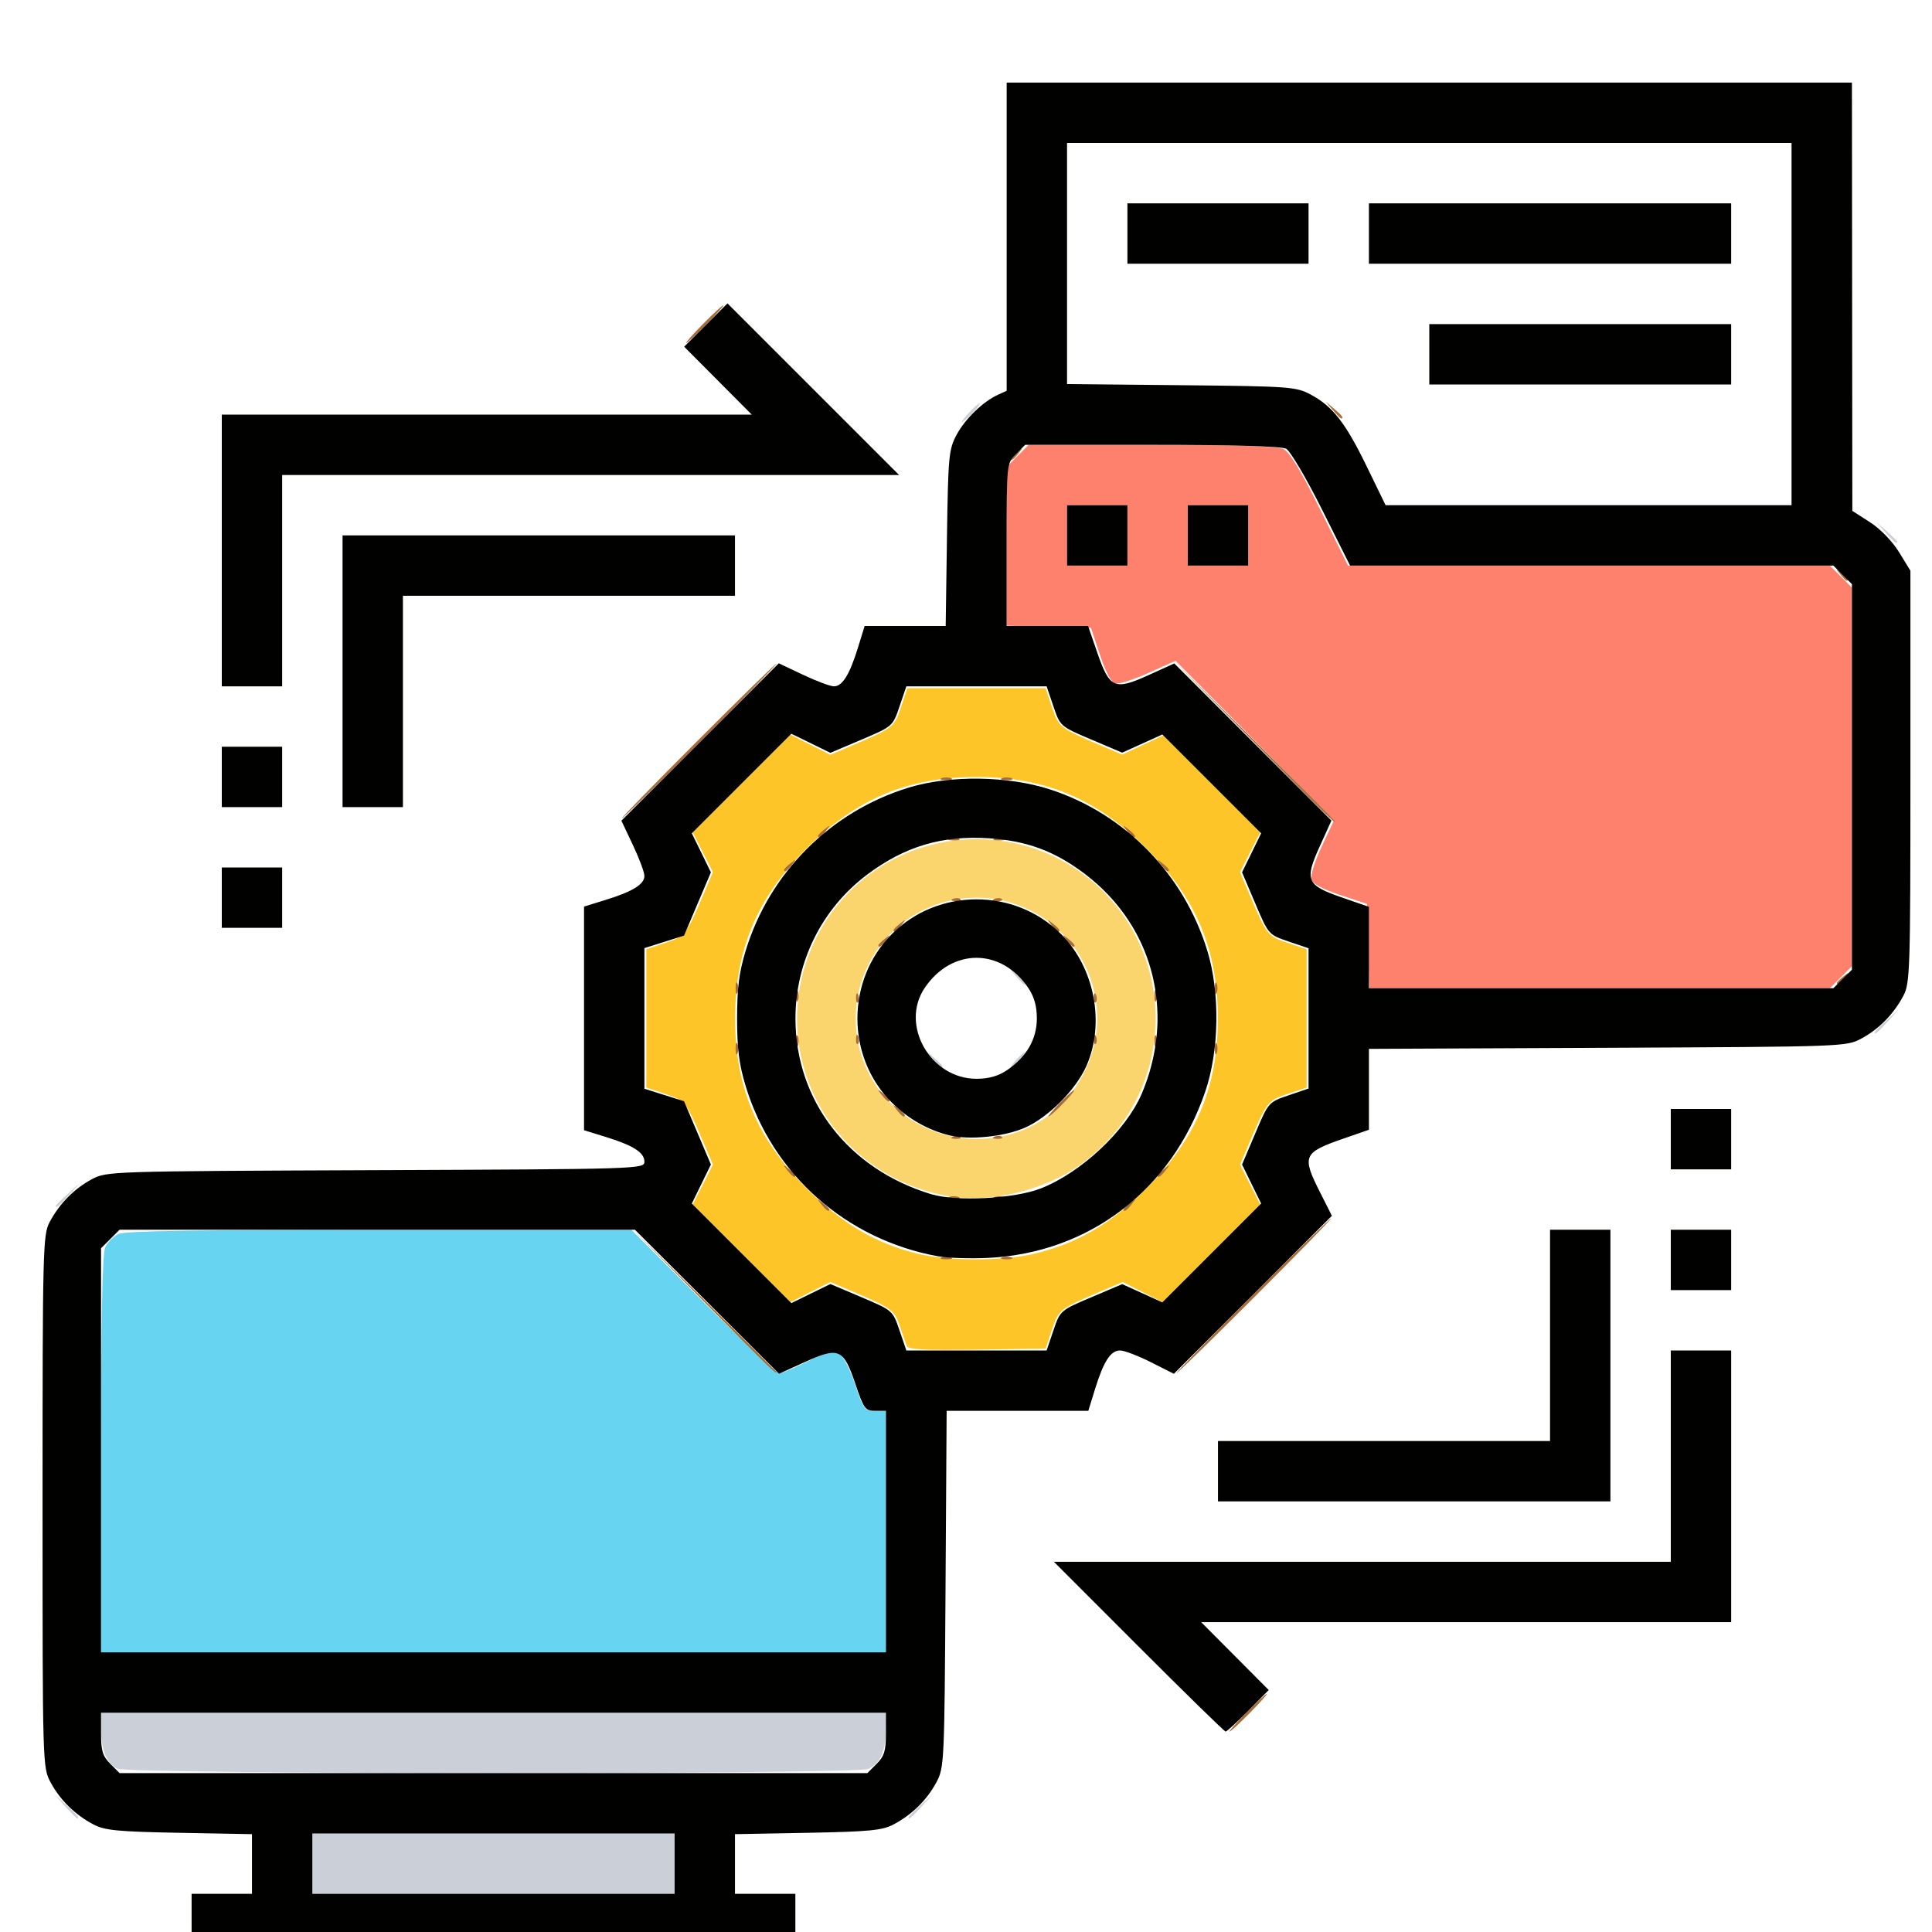
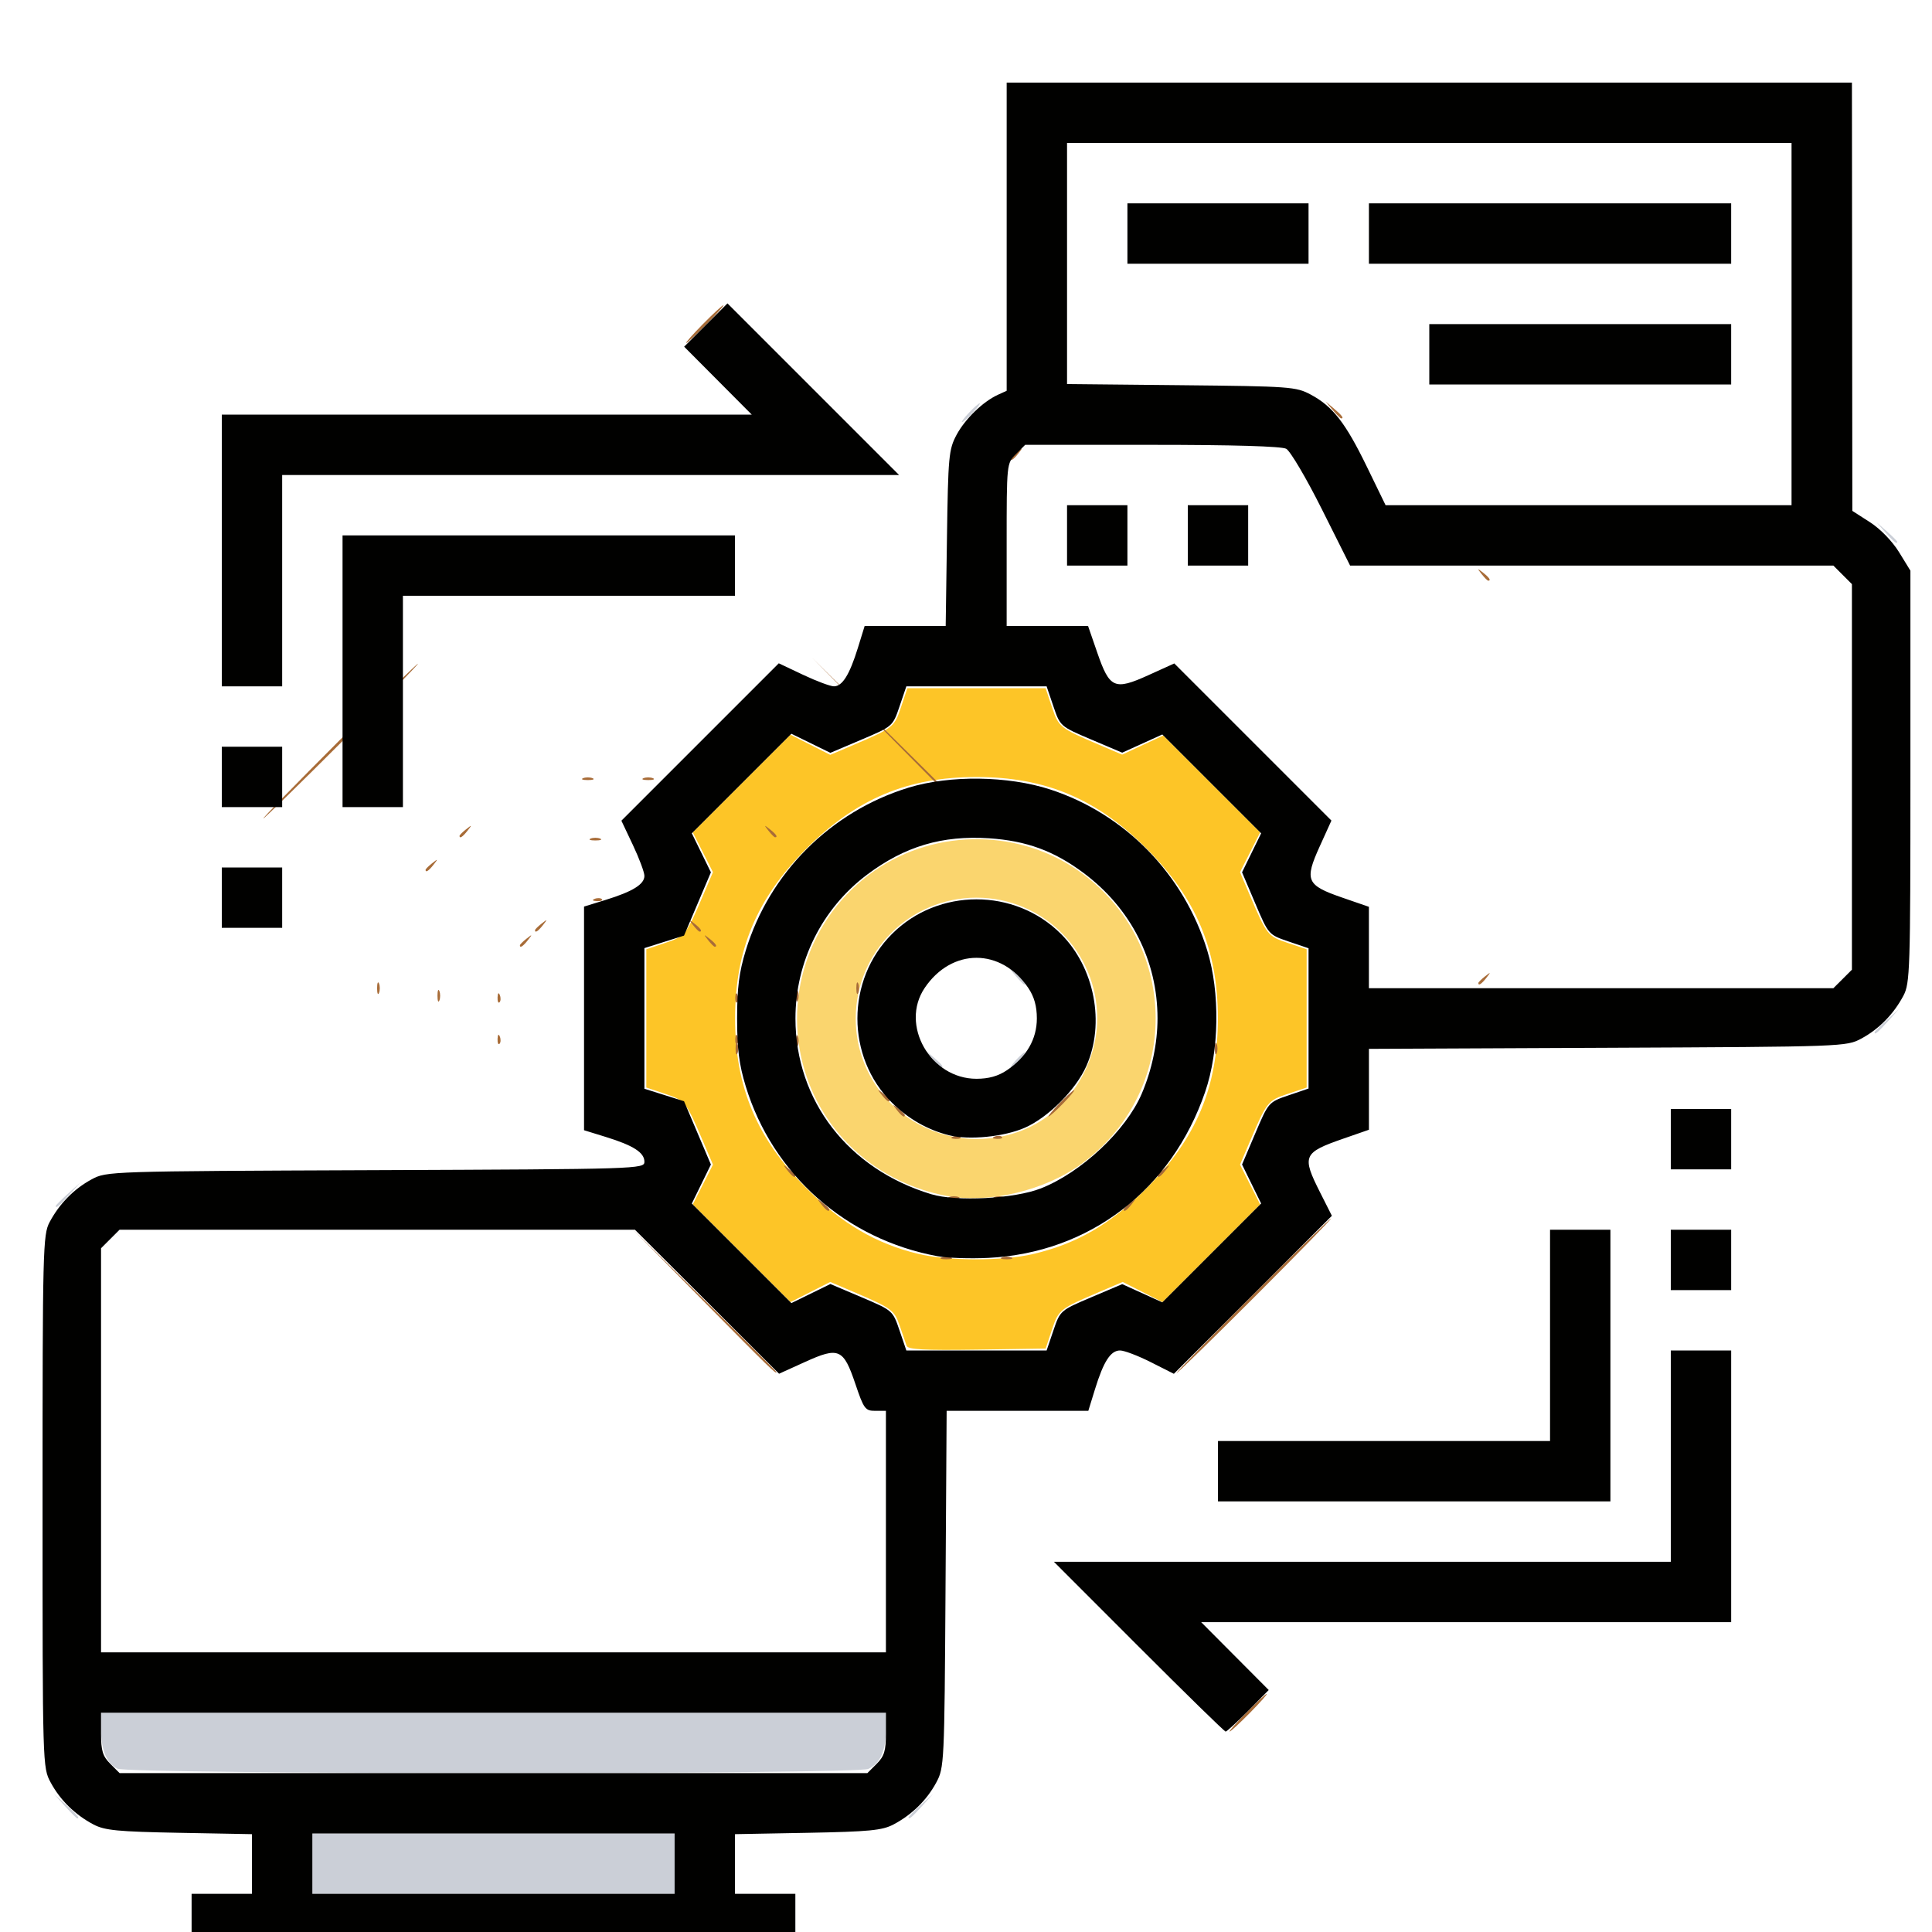
<svg xmlns="http://www.w3.org/2000/svg" xmlns:ns1="http://sodipodi.sourceforge.net/DTD/sodipodi-0.dtd" xmlns:ns2="http://www.inkscape.org/namespaces/inkscape" version="1.1" id="svg1" width="512" height="512" viewBox="0 0 512 512" ns1:docname="ftp_2653512.svg" ns2:version="1.4 (86a8ad7, 2024-10-11)">
  <defs id="defs1" />
  <ns1:namedview id="namedview1" pagecolor="#ffffff" bordercolor="#000000" borderopacity="0.25" ns2:showpageshadow="2" ns2:pageopacity="0.0" ns2:pagecheckerboard="0" ns2:deskcolor="#d1d1d1" ns2:zoom="1.0800781" ns2:cx="256" ns2:cy="256" ns2:window-width="1366" ns2:window-height="705" ns2:window-x="-8" ns2:window-y="-8" ns2:window-maximized="1" ns2:current-layer="g1" />
  <g ns2:groupmode="layer" ns2:label="Image" id="g1">
    <path style="fill:#cbcfd7" d="m 82.778,493.888 v -8 h 48 48 v 8 8 h -48 -48 z m -65.563,-15.25 -2.937,-3.25 3.25,2.937 c 3.029,2.738 3.71,3.563 2.937,3.563 -0.172,0 -1.635,-1.462 -3.25,-3.25 z m 223.563,2.937 c 0,-0.172 1.462,-1.635 3.25,-3.25 l 3.25,-2.937 -2.937,3.25 c -2.738,3.029 -3.563,3.71 -3.563,2.937 z M 31.142,468.718 c -2.855,-1.382 -4.364,-4.971 -4.364,-10.377 v -4.453 h 104 104 v 4.453 c 0,5.591 -1.526,9.01 -4.657,10.437 -3.299,1.503 -195.871,1.445 -198.979,-0.059 z M 14.778,319.575 c 0,-0.172 1.462,-1.635 3.25,-3.25 l 3.25,-2.937 -2.937,3.25 c -2.738,3.029 -3.563,3.71 -3.563,2.937 z m 232.405,-38.937 -1.905,-2.25 2.25,1.905 c 2.114,1.79 2.705,2.595 1.905,2.595 -0.19,0 -1.202,-1.012 -2.25,-2.25 z m 22.095,0.25 c 0.995,-1.1 2.035,-2 2.31,-2 0.275,0 -0.314,0.9 -1.31,2 -0.995,1.1 -2.035,2 -2.31,2 -0.275,0 0.314,-0.9 1.31,-2 z m 227.5,-7.313 c 0,-0.172 1.462,-1.635 3.25,-3.25 l 3.25,-2.937 -2.937,3.25 c -2.738,3.029 -3.563,3.71 -3.563,2.937 z m -227.595,-14.937 -1.905,-2.25 2.25,1.905 c 2.114,1.79 2.705,2.595 1.905,2.595 -0.19,0 -1.202,-1.012 -2.25,-2.25 z m 230.519,-117.5 -2.424,-2.75 2.75,2.424 c 1.512,1.333 2.75,2.571 2.75,2.75 0,0.784 -0.81,0.146 -3.076,-2.424 z m -242.924,-31.75 c 1.292,-1.375 2.574,-2.5 2.849,-2.5 0.275,0 -0.557,1.125 -1.849,2.5 -1.292,1.375 -2.574,2.5 -2.849,2.5 -0.275,0 0.557,-1.125 1.849,-2.5 z" id="path8" ns1:nodetypes="cccccccccscssssscsssscccsssssscssscsssssssssscssscsssscssssssss" />
    <path style="fill:#fad56e" d="m 250.778,316.909 c -17.384,-3.304 -31.397,-15.214 -36.96,-31.415 -6.946,-20.23 0.388,-42.587 17.96,-54.748 16.466,-11.395 38.943,-11.1 55.003,0.723 25.969,19.117 25.969,57.721 0,76.838 -9.776,7.197 -24.671,10.756 -36.003,8.602 z m 19.681,-17.175 c 11.913,-4.457 20.319,-16.804 20.319,-29.846 0,-17.646 -14.354,-32 -32,-32 -17.646,0 -32,14.354 -32,32 0,22.479 22.423,37.8 43.681,29.846 z" id="path7" ns1:nodetypes="sssssssssss" />
-     <path style="fill:#67d4f2" d="m 26.778,385.435 c 0,-36.312 0.342,-53.203 1.11,-54.89 0.611,-1.34 2.207,-2.936 3.547,-3.547 1.708,-0.778 22.387,-1.11 69.15,-1.11 h 66.713 l 18.98,19 c 10.439,10.45 19.56,19 20.269,19 0.709,0 3.963,-1.35 7.231,-3 3.269,-1.65 6.374,-3 6.9,-3 1.961,0 3.989,3.156 6.095,9.485 2.009,6.037 2.382,6.515 5.087,6.515 h 2.918 v 32 32 h -104 -104 z" id="path6" ns1:nodetypes="sssscsssssscccccs" />
-     <path style="fill:#fd816c" d="m 362.56,250.719 -0.283,-11.169 -7.146,-2.38 c -4.748,-1.581 -7.304,-2.985 -7.618,-4.183 -0.259,-0.991 0.989,-4.907 2.775,-8.701 l 3.246,-6.899 -21.005,-21.135 -21.005,-21.135 -7.123,3.194 c -3.918,1.757 -7.882,3.028 -8.81,2.824 -1.085,-0.238 -2.542,-2.935 -4.081,-7.559 l -2.394,-7.189 -11.169,-0.283 -11.169,-0.283 v -21.044 -21.044 l 2.923,-2.923 2.923,-2.923 h 32.53 c 21.087,0 33.361,0.378 34.891,1.076 1.661,0.757 4.559,5.504 9.77,16 l 7.409,14.924 h 63.854 63.854 l 2.923,2.923 2.923,2.923 v 50.154 50.154 l -2.923,2.923 -2.923,2.923 H 423.887 362.843 Z M 298.778,141.888 v -8 h -8 -8 v 8 8 h 8 8 z m 32,0 v -8 h -8 -8 v 8 8 h 8 8 z" id="path5" ns1:nodetypes="ccssscccssscccccccssscccccccccccccccccccccccccccccc" />
    <path style="fill:#fdc527" d="m 240.267,356.661 c -0.256,-0.7 -1.075,-3.073 -1.821,-5.273 -1.424,-4.201 -2.097,-4.697 -12.293,-9.047 l -6.125,-2.613 -5.277,2.674 -5.277,2.674 -12.942,-12.942 -12.942,-12.942 2.674,-5.277 2.674,-5.277 -2.613,-6.125 c -4.513,-10.577 -4.735,-10.855 -10.047,-12.629 l -5,-1.669 v -18.327 -18.327 l 5,-1.669 c 5.312,-1.773 5.534,-2.052 10.047,-12.629 l 2.613,-6.125 -2.674,-5.277 -2.674,-5.277 12.942,-12.942 12.942,-12.942 5.277,2.674 5.277,2.674 6.125,-2.613 c 10.577,-4.513 10.855,-4.735 12.629,-10.047 l 1.669,-5 h 18.327 18.327 l 1.669,5 c 1.771,5.307 2.064,5.541 12.554,10.014 l 6.05,2.58 5.45,-2.531 5.45,-2.531 12.844,12.833 12.844,12.833 -2.674,5.277 -2.674,5.277 2.613,6.125 c 4.513,10.577 4.735,10.855 10.047,12.629 l 5,1.669 v 18.327 18.327 l -5,1.669 c -5.312,1.773 -5.534,2.052 -10.047,12.629 l -2.613,6.125 2.674,5.277 2.674,5.277 -12.942,12.942 -12.942,12.942 -5.277,-2.674 -5.277,-2.674 -6.125,2.613 c -10.577,4.513 -10.855,4.735 -12.628,10.047 l -1.668,5 -18.187,0.273 c -14.011,0.21 -18.294,-0.02 -18.653,-1 z m 33.511,-24.33 c 11.588,-2.723 20.538,-7.91 30.036,-17.407 13.195,-13.195 18.935,-26.846 18.935,-45.036 0,-18.189 -5.74,-31.84 -18.935,-45.036 -13.195,-13.195 -26.846,-18.935 -45.036,-18.935 -18.189,0 -31.84,5.74 -45.036,18.935 -13.195,13.195 -18.935,26.846 -18.935,45.036 0,18.189 5.74,31.84 18.935,45.036 9.345,9.345 18.381,14.651 29.548,17.35 7.952,1.922 22.435,1.949 30.488,0.057 z" id="path4" ns1:nodetypes="ssscccccccsscccsscccccccsscccsscccccccsscccsscccccccsscsssssssssssss" />
-     <path style="fill:#a86c38" d="m 330.278,453.888 c 2.709,-2.75 5.15,-5 5.425,-5 0.275,0 -1.716,2.25 -4.425,5 -2.709,2.75 -5.15,5 -5.425,5 -0.275,0 1.716,-2.25 4.425,-5 z m -144.01,-109.25 -18.99,-19.25 19.25,18.99 c 10.588,10.445 19.25,19.107 19.25,19.25 0,0.711 -1.866,-1.105 -19.51,-18.99 z m 145.51,-1.25 c 11.265,-11.275 20.707,-20.5 20.982,-20.5 0.275,0 -8.717,9.225 -19.982,20.5 -11.265,11.275 -20.707,20.5 -20.982,20.5 -0.275,0 8.717,-9.225 19.982,-20.5 z m -82.25,-10.162 c 0.688,-0.277 1.812,-0.277 2.5,0 0.688,0.277 0.125,0.504 -1.25,0.504 -1.375,0 -1.938,-0.227 -1.25,-0.504 z m 16,0 c 0.688,-0.277 1.812,-0.277 2.5,0 0.688,0.277 0.125,0.504 -1.25,0.504 -1.375,0 -1.938,-0.227 -1.25,-0.504 z m -47.878,-14.088 c -1.244,-1.586 -1.208,-1.621 0.378,-0.378 0.963,0.755 1.75,1.542 1.75,1.75 0,0.823 -0.821,0.293 -2.128,-1.372 z m 80.128,1.372 c 0,-0.208 0.787,-0.995 1.75,-1.75 1.586,-1.244 1.621,-1.208 0.378,0.378 -1.306,1.666 -2.128,2.195 -2.128,1.372 z m -46.25,-3.285 c 0.688,-0.277 1.812,-0.277 2.5,0 0.688,0.277 0.125,0.504 -1.25,0.504 -1.375,0 -1.938,-0.227 -1.25,-0.504 z m 12,0 c 0.688,-0.277 1.812,-0.277 2.5,0 0.688,0.277 0.125,0.504 -1.25,0.504 -1.375,0 -1.938,-0.227 -1.25,-0.504 z m -54.878,-7.088 c -1.244,-1.586 -1.208,-1.621 0.378,-0.378 0.963,0.755 1.75,1.542 1.75,1.75 0,0.823 -0.821,0.293 -2.128,-1.372 z m 98.128,1.372 c 0,-0.208 0.787,-0.995 1.75,-1.75 1.586,-1.244 1.621,-1.208 0.378,0.378 -1.306,1.666 -2.128,2.195 -2.128,1.372 z m -54.188,-10.306 c 0.722,-0.289 1.584,-0.253 1.917,0.079 0.332,0.332 -0.258,0.569 -1.312,0.525 -1.165,-0.048 -1.402,-0.285 -0.604,-0.604 z m 11,0 c 0.722,-0.289 1.584,-0.253 1.917,0.079 0.332,0.332 -0.258,0.569 -1.312,0.525 -1.165,-0.048 -1.402,-0.285 -0.604,-0.604 z m -25.94,-7.067 c -1.244,-1.586 -1.208,-1.621 0.378,-0.378 0.963,0.755 1.75,1.542 1.75,1.75 0,0.823 -0.821,0.293 -2.128,-1.372 z m 43.128,-1.75 c 1.866,-1.925 3.617,-3.5 3.892,-3.5 0.275,0 -1.027,1.575 -2.892,3.5 -1.866,1.925 -3.617,3.5 -3.892,3.5 -0.275,0 1.027,-1.575 2.892,-3.5 z m -47.128,-2.25 c -1.244,-1.586 -1.208,-1.621 0.378,-0.378 0.963,0.755 1.75,1.542 1.75,1.75 0,0.823 -0.821,0.293 -2.128,-1.372 z m -38.715,-12.25 c 0,-1.375 0.227,-1.938 0.504,-1.25 0.277,0.688 0.277,1.812 0,2.5 -0.277,0.688 -0.504,0.125 -0.504,-1.25 z m 127,0 c 0,-1.375 0.227,-1.938 0.504,-1.25 0.277,0.688 0.277,1.812 0,2.5 -0.277,0.688 -0.504,0.125 -0.504,-1.25 z m -111,-2 c 0,-1.375 0.227,-1.938 0.504,-1.25 0.277,0.688 0.277,1.812 0,2.5 -0.277,0.688 -0.504,0.125 -0.504,-1.25 z m 95,0 c 0,-1.375 0.227,-1.938 0.504,-1.25 0.277,0.688 0.277,1.812 0,2.5 -0.277,0.688 -0.504,0.125 -0.504,-1.25 z m -79.079,-0.583 c 0.048,-1.165 0.285,-1.402 0.604,-0.604 0.289,0.722 0.253,1.584 -0.079,1.917 -0.332,0.332 -0.569,-0.258 -0.525,-1.312 z m 63,0 c 0.048,-1.165 0.285,-1.402 0.604,-0.604 0.289,0.722 0.253,1.584 -0.079,1.917 -0.332,0.332 -0.569,-0.258 -0.525,-1.312 z m -78.921,-11.417 c 0,-1.375 0.227,-1.938 0.504,-1.25 0.277,0.688 0.277,1.812 0,2.5 -0.277,0.688 -0.504,0.125 -0.504,-1.25 z m 15.921,0.417 c 0.048,-1.165 0.285,-1.402 0.604,-0.604 0.289,0.722 0.253,1.584 -0.079,1.917 -0.332,0.332 -0.569,-0.258 -0.525,-1.312 z m 63,0 c 0.048,-1.165 0.285,-1.402 0.604,-0.604 0.289,0.722 0.253,1.584 -0.079,1.917 -0.332,0.332 -0.569,-0.258 -0.525,-1.312 z m 16.079,-0.417 c 0,-1.375 0.227,-1.938 0.504,-1.25 0.277,0.688 0.277,1.812 0,2.5 -0.277,0.688 -0.504,0.125 -0.504,-1.25 z m -111,-2 c 0,-1.375 0.227,-1.938 0.504,-1.25 0.277,0.688 0.277,1.812 0,2.5 -0.277,0.688 -0.504,0.125 -0.504,-1.25 z m 127,0 c 0,-1.375 0.227,-1.938 0.504,-1.25 0.277,0.688 0.277,1.812 0,2.5 -0.277,0.688 -0.504,0.125 -0.504,-1.25 z m 164.842,-1.378 c 0,-0.208 0.787,-0.995 1.75,-1.75 1.586,-1.244 1.621,-1.208 0.378,0.378 -1.306,1.666 -2.128,2.195 -2.128,1.372 z m -254,-10 c 0,-0.208 0.787,-0.995 1.75,-1.75 1.586,-1.244 1.621,-1.208 0.378,0.378 -1.306,1.666 -2.128,2.195 -2.128,1.372 z m 49.872,-1.372 c -1.244,-1.586 -1.208,-1.621 0.378,-0.378 1.666,1.306 2.195,2.128 1.372,2.128 -0.208,0 -0.995,-0.787 -1.75,-1.75 z m -45.872,-2.628 c 0,-0.208 0.787,-0.995 1.75,-1.75 1.586,-1.244 1.621,-1.208 0.378,0.378 -1.306,1.666 -2.128,2.195 -2.128,1.372 z m 41.872,-1.372 c -1.244,-1.586 -1.208,-1.621 0.378,-0.378 1.666,1.306 2.195,2.128 1.372,2.128 -0.208,0 -0.995,-0.787 -1.75,-1.75 z m -26.06,-6.933 c 0.722,-0.289 1.584,-0.253 1.917,0.079 0.332,0.332 -0.258,0.569 -1.312,0.525 -1.165,-0.048 -1.402,-0.285 -0.604,-0.604 z m 11,0 c 0.722,-0.289 1.584,-0.253 1.917,0.079 0.332,0.332 -0.258,0.569 -1.312,0.525 -1.165,-0.048 -1.402,-0.285 -0.604,-0.604 z m -55.812,-7.694 c 0,-0.208 0.787,-0.995 1.75,-1.75 1.586,-1.244 1.621,-1.208 0.378,0.378 -1.306,1.666 -2.128,2.195 -2.128,1.372 z m 99.872,-1.372 c -1.244,-1.586 -1.208,-1.621 0.378,-0.378 1.666,1.306 2.195,2.128 1.372,2.128 -0.208,0 -0.995,-0.787 -1.75,-1.75 z m -56.122,-6.912 c 0.688,-0.277 1.812,-0.277 2.5,0 0.688,0.277 0.125,0.504 -1.25,0.504 -1.375,0 -1.938,-0.227 -1.25,-0.504 z m 12,0 c 0.688,-0.277 1.812,-0.277 2.5,0 0.688,0.277 0.125,0.504 -1.25,0.504 -1.375,0 -1.938,-0.227 -1.25,-0.504 z m -46.75,-0.715 c 0,-0.208 0.787,-0.995 1.75,-1.75 1.586,-1.244 1.621,-1.208 0.378,0.378 -1.306,1.666 -2.128,2.195 -2.128,1.372 z m 81.872,-1.372 c -1.244,-1.586 -1.208,-1.621 0.378,-0.378 1.666,1.306 2.195,2.128 1.372,2.128 -0.208,0 -0.995,-0.787 -1.75,-1.75 z m 33.119,-24 -21.491,-21.75 21.75,21.491 c 11.963,11.82 21.75,21.608 21.75,21.75 0,0.71 -2.039,-1.282 -22.009,-21.491 z m -146.991,0.25 c 11.265,-11.275 20.707,-20.5 20.982,-20.5 0.275,0 -8.717,9.225 -19.982,20.5 -11.265,11.275 -20.707,20.5 -20.982,20.5 -0.275,0 8.717,-9.225 19.982,-20.5 z m 64.75,9.838 c 0.688,-0.277 1.812,-0.277 2.5,0 0.688,0.277 0.125,0.504 -1.25,0.504 -1.375,0 -1.938,-0.227 -1.25,-0.504 z m 16,0 c 0.688,-0.277 1.812,-0.277 2.5,0 0.688,0.277 0.125,0.504 -1.25,0.504 -1.375,0 -1.938,-0.227 -1.25,-0.504 z m 222.122,-54.088 c -1.244,-1.586 -1.208,-1.621 0.378,-0.378 1.666,1.306 2.195,2.128 1.372,2.128 -0.208,0 -0.995,-0.787 -1.75,-1.75 z M 267.778,121.51 c 0,-0.208 0.787,-0.995 1.75,-1.75 1.586,-1.244 1.621,-1.208 0.378,0.378 -1.306,1.666 -2.128,2.195 -2.128,1.372 z m 85.405,-12.872 -1.905,-2.25 2.25,1.905 c 2.114,1.79 2.705,2.595 1.905,2.595 -0.19,0 -1.202,-1.012 -2.25,-2.25 z M 186.278,85.888 c 2.709,-2.75 5.15,-5 5.425,-5 0.275,0 -1.716,2.25 -4.425,5 -2.709,2.75 -5.15,5 -5.425,5 -0.275,0 1.716,-2.25 4.425,-5 z" id="path3" ns1:nodetypes="sssssscsssssssssssssssssssssssssssssssssssssssssssssssssssssssssssssssssssssssssssssssssssssssssssssssssssssssssssssssssssssssssssssssssssssssssssssssssssssssssssssssssssssssssscssssssssssssssssssssssssscssssssss" />
+     <path style="fill:#a86c38" d="m 330.278,453.888 c 2.709,-2.75 5.15,-5 5.425,-5 0.275,0 -1.716,2.25 -4.425,5 -2.709,2.75 -5.15,5 -5.425,5 -0.275,0 1.716,-2.25 4.425,-5 z m -144.01,-109.25 -18.99,-19.25 19.25,18.99 c 10.588,10.445 19.25,19.107 19.25,19.25 0,0.711 -1.866,-1.105 -19.51,-18.99 z m 145.51,-1.25 c 11.265,-11.275 20.707,-20.5 20.982,-20.5 0.275,0 -8.717,9.225 -19.982,20.5 -11.265,11.275 -20.707,20.5 -20.982,20.5 -0.275,0 8.717,-9.225 19.982,-20.5 z m -82.25,-10.162 c 0.688,-0.277 1.812,-0.277 2.5,0 0.688,0.277 0.125,0.504 -1.25,0.504 -1.375,0 -1.938,-0.227 -1.25,-0.504 z m 16,0 c 0.688,-0.277 1.812,-0.277 2.5,0 0.688,0.277 0.125,0.504 -1.25,0.504 -1.375,0 -1.938,-0.227 -1.25,-0.504 z m -47.878,-14.088 c -1.244,-1.586 -1.208,-1.621 0.378,-0.378 0.963,0.755 1.75,1.542 1.75,1.75 0,0.823 -0.821,0.293 -2.128,-1.372 z m 80.128,1.372 c 0,-0.208 0.787,-0.995 1.75,-1.75 1.586,-1.244 1.621,-1.208 0.378,0.378 -1.306,1.666 -2.128,2.195 -2.128,1.372 z m -46.25,-3.285 c 0.688,-0.277 1.812,-0.277 2.5,0 0.688,0.277 0.125,0.504 -1.25,0.504 -1.375,0 -1.938,-0.227 -1.25,-0.504 z m 12,0 c 0.688,-0.277 1.812,-0.277 2.5,0 0.688,0.277 0.125,0.504 -1.25,0.504 -1.375,0 -1.938,-0.227 -1.25,-0.504 z m -54.878,-7.088 c -1.244,-1.586 -1.208,-1.621 0.378,-0.378 0.963,0.755 1.75,1.542 1.75,1.75 0,0.823 -0.821,0.293 -2.128,-1.372 z m 98.128,1.372 c 0,-0.208 0.787,-0.995 1.75,-1.75 1.586,-1.244 1.621,-1.208 0.378,0.378 -1.306,1.666 -2.128,2.195 -2.128,1.372 z m -54.188,-10.306 c 0.722,-0.289 1.584,-0.253 1.917,0.079 0.332,0.332 -0.258,0.569 -1.312,0.525 -1.165,-0.048 -1.402,-0.285 -0.604,-0.604 z m 11,0 c 0.722,-0.289 1.584,-0.253 1.917,0.079 0.332,0.332 -0.258,0.569 -1.312,0.525 -1.165,-0.048 -1.402,-0.285 -0.604,-0.604 z m -25.94,-7.067 c -1.244,-1.586 -1.208,-1.621 0.378,-0.378 0.963,0.755 1.75,1.542 1.75,1.75 0,0.823 -0.821,0.293 -2.128,-1.372 z m 43.128,-1.75 c 1.866,-1.925 3.617,-3.5 3.892,-3.5 0.275,0 -1.027,1.575 -2.892,3.5 -1.866,1.925 -3.617,3.5 -3.892,3.5 -0.275,0 1.027,-1.575 2.892,-3.5 z m -47.128,-2.25 c -1.244,-1.586 -1.208,-1.621 0.378,-0.378 0.963,0.755 1.75,1.542 1.75,1.75 0,0.823 -0.821,0.293 -2.128,-1.372 z m -38.715,-12.25 c 0,-1.375 0.227,-1.938 0.504,-1.25 0.277,0.688 0.277,1.812 0,2.5 -0.277,0.688 -0.504,0.125 -0.504,-1.25 z m 127,0 c 0,-1.375 0.227,-1.938 0.504,-1.25 0.277,0.688 0.277,1.812 0,2.5 -0.277,0.688 -0.504,0.125 -0.504,-1.25 z m -111,-2 c 0,-1.375 0.227,-1.938 0.504,-1.25 0.277,0.688 0.277,1.812 0,2.5 -0.277,0.688 -0.504,0.125 -0.504,-1.25 z c 0,-1.375 0.227,-1.938 0.504,-1.25 0.277,0.688 0.277,1.812 0,2.5 -0.277,0.688 -0.504,0.125 -0.504,-1.25 z m -79.079,-0.583 c 0.048,-1.165 0.285,-1.402 0.604,-0.604 0.289,0.722 0.253,1.584 -0.079,1.917 -0.332,0.332 -0.569,-0.258 -0.525,-1.312 z m 63,0 c 0.048,-1.165 0.285,-1.402 0.604,-0.604 0.289,0.722 0.253,1.584 -0.079,1.917 -0.332,0.332 -0.569,-0.258 -0.525,-1.312 z m -78.921,-11.417 c 0,-1.375 0.227,-1.938 0.504,-1.25 0.277,0.688 0.277,1.812 0,2.5 -0.277,0.688 -0.504,0.125 -0.504,-1.25 z m 15.921,0.417 c 0.048,-1.165 0.285,-1.402 0.604,-0.604 0.289,0.722 0.253,1.584 -0.079,1.917 -0.332,0.332 -0.569,-0.258 -0.525,-1.312 z m 63,0 c 0.048,-1.165 0.285,-1.402 0.604,-0.604 0.289,0.722 0.253,1.584 -0.079,1.917 -0.332,0.332 -0.569,-0.258 -0.525,-1.312 z m 16.079,-0.417 c 0,-1.375 0.227,-1.938 0.504,-1.25 0.277,0.688 0.277,1.812 0,2.5 -0.277,0.688 -0.504,0.125 -0.504,-1.25 z m -111,-2 c 0,-1.375 0.227,-1.938 0.504,-1.25 0.277,0.688 0.277,1.812 0,2.5 -0.277,0.688 -0.504,0.125 -0.504,-1.25 z m 127,0 c 0,-1.375 0.227,-1.938 0.504,-1.25 0.277,0.688 0.277,1.812 0,2.5 -0.277,0.688 -0.504,0.125 -0.504,-1.25 z m 164.842,-1.378 c 0,-0.208 0.787,-0.995 1.75,-1.75 1.586,-1.244 1.621,-1.208 0.378,0.378 -1.306,1.666 -2.128,2.195 -2.128,1.372 z m -254,-10 c 0,-0.208 0.787,-0.995 1.75,-1.75 1.586,-1.244 1.621,-1.208 0.378,0.378 -1.306,1.666 -2.128,2.195 -2.128,1.372 z m 49.872,-1.372 c -1.244,-1.586 -1.208,-1.621 0.378,-0.378 1.666,1.306 2.195,2.128 1.372,2.128 -0.208,0 -0.995,-0.787 -1.75,-1.75 z m -45.872,-2.628 c 0,-0.208 0.787,-0.995 1.75,-1.75 1.586,-1.244 1.621,-1.208 0.378,0.378 -1.306,1.666 -2.128,2.195 -2.128,1.372 z m 41.872,-1.372 c -1.244,-1.586 -1.208,-1.621 0.378,-0.378 1.666,1.306 2.195,2.128 1.372,2.128 -0.208,0 -0.995,-0.787 -1.75,-1.75 z m -26.06,-6.933 c 0.722,-0.289 1.584,-0.253 1.917,0.079 0.332,0.332 -0.258,0.569 -1.312,0.525 -1.165,-0.048 -1.402,-0.285 -0.604,-0.604 z m 11,0 c 0.722,-0.289 1.584,-0.253 1.917,0.079 0.332,0.332 -0.258,0.569 -1.312,0.525 -1.165,-0.048 -1.402,-0.285 -0.604,-0.604 z m -55.812,-7.694 c 0,-0.208 0.787,-0.995 1.75,-1.75 1.586,-1.244 1.621,-1.208 0.378,0.378 -1.306,1.666 -2.128,2.195 -2.128,1.372 z m 99.872,-1.372 c -1.244,-1.586 -1.208,-1.621 0.378,-0.378 1.666,1.306 2.195,2.128 1.372,2.128 -0.208,0 -0.995,-0.787 -1.75,-1.75 z m -56.122,-6.912 c 0.688,-0.277 1.812,-0.277 2.5,0 0.688,0.277 0.125,0.504 -1.25,0.504 -1.375,0 -1.938,-0.227 -1.25,-0.504 z m 12,0 c 0.688,-0.277 1.812,-0.277 2.5,0 0.688,0.277 0.125,0.504 -1.25,0.504 -1.375,0 -1.938,-0.227 -1.25,-0.504 z m -46.75,-0.715 c 0,-0.208 0.787,-0.995 1.75,-1.75 1.586,-1.244 1.621,-1.208 0.378,0.378 -1.306,1.666 -2.128,2.195 -2.128,1.372 z m 81.872,-1.372 c -1.244,-1.586 -1.208,-1.621 0.378,-0.378 1.666,1.306 2.195,2.128 1.372,2.128 -0.208,0 -0.995,-0.787 -1.75,-1.75 z m 33.119,-24 -21.491,-21.75 21.75,21.491 c 11.963,11.82 21.75,21.608 21.75,21.75 0,0.71 -2.039,-1.282 -22.009,-21.491 z m -146.991,0.25 c 11.265,-11.275 20.707,-20.5 20.982,-20.5 0.275,0 -8.717,9.225 -19.982,20.5 -11.265,11.275 -20.707,20.5 -20.982,20.5 -0.275,0 8.717,-9.225 19.982,-20.5 z m 64.75,9.838 c 0.688,-0.277 1.812,-0.277 2.5,0 0.688,0.277 0.125,0.504 -1.25,0.504 -1.375,0 -1.938,-0.227 -1.25,-0.504 z m 16,0 c 0.688,-0.277 1.812,-0.277 2.5,0 0.688,0.277 0.125,0.504 -1.25,0.504 -1.375,0 -1.938,-0.227 -1.25,-0.504 z m 222.122,-54.088 c -1.244,-1.586 -1.208,-1.621 0.378,-0.378 1.666,1.306 2.195,2.128 1.372,2.128 -0.208,0 -0.995,-0.787 -1.75,-1.75 z M 267.778,121.51 c 0,-0.208 0.787,-0.995 1.75,-1.75 1.586,-1.244 1.621,-1.208 0.378,0.378 -1.306,1.666 -2.128,2.195 -2.128,1.372 z m 85.405,-12.872 -1.905,-2.25 2.25,1.905 c 2.114,1.79 2.705,2.595 1.905,2.595 -0.19,0 -1.202,-1.012 -2.25,-2.25 z M 186.278,85.888 c 2.709,-2.75 5.15,-5 5.425,-5 0.275,0 -1.716,2.25 -4.425,5 -2.709,2.75 -5.15,5 -5.425,5 -0.275,0 1.716,-2.25 4.425,-5 z" id="path3" ns1:nodetypes="sssssscsssssssssssssssssssssssssssssssssssssssssssssssssssssssssssssssssssssssssssssssssssssssssssssssssssssssssssssssssssssssssssssssssssssssssssssssssssssssssssssssssssssssssscssssssssssssssssssssssssscssssssss" />
    <path style="fill:#010100" d="m 50.778,509.888 v -8 h 8 8 v -7.908 -7.908 l -19.25,-0.358 c -16.333,-0.304 -19.78,-0.638 -22.75,-2.206 -4.884,-2.578 -8.81,-6.428 -11.342,-11.119 -2.153,-3.99 -2.158,-4.177 -2.158,-74.5 0,-66.869 0.096,-70.68 1.864,-74 2.609,-4.899 6.455,-8.816 11.136,-11.342 3.976,-2.146 4.423,-2.16 75.25,-2.44 69.817,-0.276 71.25,-0.321 71.25,-2.227 0,-2.443 -2.91,-4.311 -10.25,-6.579 l -5.75,-1.777 v -29.635 -29.635 l 5.75,-1.777 c 7.16,-2.213 10.25,-4.131 10.249,-6.361 -4.3e-4,-0.95 -1.373,-4.628 -3.05,-8.174 l -3.05,-6.447 20.854,-20.854 20.854,-20.854 6.447,3.05 c 3.546,1.677 7.224,3.05 8.174,3.05 2.23,0.001 4.148,-3.089 6.361,-10.249 l 1.777,-5.75 h 10.737 10.737 l 0.334,-23.25 c 0.312,-21.696 0.481,-23.526 2.537,-27.374 2.268,-4.246 7.008,-8.835 11.013,-10.659 l 2.277,-1.038 V 62.727 21.888 h 112 112 l 0.054,56.75 0.054,56.75 4.671,3 c 2.732,1.755 5.926,5.043 7.696,7.922 l 3.025,4.922 v 54.578 c 0,51.334 -0.111,54.786 -1.864,58.078 -2.609,4.899 -6.455,8.816 -11.136,11.342 -3.961,2.137 -4.624,2.161 -67.25,2.444 l -63.25,0.285 v 10.718 10.718 l -6.75,2.346 c -10.726,3.728 -11.086,4.567 -6.158,14.33 l 3.092,6.126 -20.938,20.938 -20.938,20.938 -6.126,-3.092 c -3.369,-1.701 -7.029,-3.092 -8.132,-3.092 -2.502,0 -4.356,2.864 -6.64,10.25 l -1.777,5.75 h -18.772 -18.772 l -0.296,47.25 c -0.289,46.218 -0.343,47.337 -2.454,51.25 -2.532,4.692 -6.458,8.541 -11.342,11.119 -2.97,1.568 -6.417,1.902 -22.75,2.206 l -19.25,0.358 v 7.908 7.908 h 8 8 v 8 8 h -80 -80 z m 128,-16 v -8 h -48 -48 v 8 8 h 48 48 z m 53.545,-26.455 c 2.016,-2.016 2.455,-3.446 2.455,-8 v -5.545 h -104 -104 v 5.545 c 0,4.554 0.439,5.984 2.455,8 l 2.455,2.455 h 99.091 99.091 z m 2.455,-61.545 v -32 h -2.844 c -2.634,0 -3.021,-0.526 -5.25,-7.128 -3.159,-9.358 -4.379,-9.893 -13.319,-5.839 l -6.904,3.131 -19.101,-19.082 -19.101,-19.082 H 99.973 31.687 l -2.455,2.455 -2.455,2.455 v 53.545 53.545 h 104 104 z m 44.387,-53.3 c 1.796,-5.283 1.828,-5.311 10.017,-8.789 l 8.216,-3.489 5.313,2.411 5.313,2.411 13.096,-13.096 13.096,-13.096 -2.529,-5.166 -2.529,-5.166 3.51,-8.265 c 3.501,-8.245 3.523,-8.27 8.81,-10.067 l 5.3,-1.802 v -18.586 -18.586 l -5.3,-1.802 c -5.287,-1.797 -5.309,-1.821 -8.81,-10.067 l -3.51,-8.265 2.529,-5.166 2.529,-5.166 -13.096,-13.096 -13.096,-13.096 -5.313,2.411 -5.313,2.411 -8.216,-3.489 c -8.19,-3.478 -8.221,-3.506 -10.017,-8.789 l -1.802,-5.3 h -18.586 -18.586 l -1.802,5.3 c -1.797,5.287 -1.821,5.309 -10.067,8.81 l -8.265,3.51 -5.166,-2.529 -5.166,-2.529 -13.194,13.194 -13.194,13.194 2.529,5.166 2.529,5.166 -3.56,8.387 -3.56,8.387 -5.25,1.656 -5.25,1.656 v 18.635 18.635 l 5.25,1.656 5.25,1.656 3.56,8.387 3.56,8.387 -2.529,5.166 -2.529,5.166 13.194,13.194 13.194,13.194 5.166,-2.529 5.166,-2.529 8.265,3.51 c 8.245,3.501 8.27,3.523 10.067,8.81 l 1.802,5.3 h 18.586 18.586 z m -30.624,-19.666 c -24.283,-4.428 -43.767,-21.664 -50.909,-45.033 -1.768,-5.784 -2.292,-9.902 -2.292,-18 0,-8.098 0.524,-12.216 2.292,-18 6.297,-20.604 22.514,-36.825 43.145,-43.154 10.947,-3.358 26.388,-3.154 37.578,0.497 19.792,6.458 35.376,22.447 41.576,42.657 3.427,11.172 3.198,26.543 -0.559,37.49 -8.917,25.98 -30.69,42.645 -57.456,43.977 -4.751,0.236 -10.77,0.041 -13.376,-0.434 z m 27.281,-17.977 c 10.713,-4.205 22.545,-15.296 26.731,-25.056 2.717,-6.335 4.201,-13.401 4.201,-20 0,-15.315 -7.034,-29.152 -19.595,-38.547 -7.802,-5.836 -15.136,-8.53 -24.995,-9.182 -12.481,-0.825 -22.387,2.123 -32.389,9.639 -11.954,8.982 -18.973,23.073 -18.973,38.09 0,21.821 13.995,39.943 35.976,46.586 6.693,2.023 22.055,1.213 29.044,-1.53 z m -24.31,-14.086 c -5.682,-1.427 -10.802,-4.347 -15.122,-8.622 -12.22,-12.097 -12.22,-32.515 0,-44.735 12.222,-12.222 32.552,-12.222 44.774,0 8.902,8.902 11.746,23.645 6.748,34.979 -2.768,6.277 -10.092,13.635 -16.292,16.367 -5.478,2.414 -14.795,3.346 -20.109,2.011 z m 15.344,-17.244 c 5.183,-3.493 7.922,-8.238 7.922,-13.726 0,-3.237 -0.709,-5.757 -2.274,-8.078 -7.17,-10.64 -20.282,-10.64 -27.452,0 -6.613,9.813 1.519,24.078 13.726,24.078 3.237,0 5.757,-0.709 8.078,-2.274 z m 221.467,-24.181 2.455,-2.455 v -51.091 -51.091 l -2.455,-2.455 -2.455,-2.455 h -64.039 -64.039 l -7.491,-14.957 c -4.12,-8.226 -8.368,-15.426 -9.441,-16 -1.243,-0.665 -14.132,-1.043 -35.561,-1.043 h -33.611 l -2.455,2.455 c -2.454,2.454 -2.455,2.458 -2.455,24 v 21.545 h 10.786 10.786 l 2.464,7.132 c 3.254,9.419 4.545,9.985 13.511,5.919 l 6.879,-3.119 20.821,20.821 20.821,20.821 -3.119,6.879 c -4.065,8.966 -3.499,10.258 5.919,13.511 l 7.132,2.464 v 10.786 10.786 h 61.545 61.545 z M 282.778,141.888 v -8 h 8 8 v 8 8 h -8 -8 z m 32,0 v -8 h 8 8 v 8 8 h -8 -8 z m 160,-56 v -48 h -96 -96 v 31.946 31.946 l 30.25,0.304 c 28.91,0.291 30.431,0.401 34.345,2.495 5.816,3.112 9.199,7.462 14.865,19.111 l 4.96,10.198 h 53.79 53.79 z m -96,8 v -8 h 40 40 v 8 8 h -40 -40 z m -80,-32 v -8 h 24 24 v 8 8 h -24 -24 z m 64,0 v -8 h 48 48 v 8 8 h -48 -48 z m -61,374.5 -22.483,-22.5 h 81.742 81.742 v -28 -28 h 8 8 v 36 36 h -70.229 -70.229 l 8.952,8.993 8.952,8.993 -5.438,5.507 c -2.991,3.029 -5.682,5.507 -5.981,5.507 -0.298,0 -10.66,-10.125 -23.026,-22.5 z m 21,-46.5 v -8 h 44 44 v -28 -28 h 8 8 v 36 36 h -52 -52 z m 120,-56 v -8 h 8 8 v 8 8 h -8 -8 z m 0,-32 v -8 h 8 8 v 8 8 h -8 -8 z m -384,-64 v -8 h 8 8 v 8 8 h -8 -8 z m 0,-32 v -8 h 8 8 v 8 8 h -8 -8 z m 32,-28 v -36 h 52 52 v 8 8 h -44 -44 v 28 28 h -8 -8 z m -32,-32 v -36 h 70.229 70.229 l -8.963,-9.005 -8.963,-9.005 5.738,-5.738 5.738,-5.738 22.743,22.743 22.743,22.743 H 156.525 74.778 v 28 28 h -8 -8 z" id="path2" ns1:nodetypes="ccccccssssssssscccssscccssscccssscccccccsscsssscccsscccssscccsssscccccccccccccccccccsscccsscccsccsssccccccccccccsscccccccsscccsscccccccsscccsscccccccccccccccccccccccsscccsssssssssssssssssssssssssssssssssccccccccssscsscccsscccssccccccccccccccccccccccccccccccssscccccccccccccccccccccccccccccccscccccccccccccsssccccccccccccccccccccccccccccccccccccccccccccccccccccccccccccccccccccccccccccccc" />
  </g>
</svg>